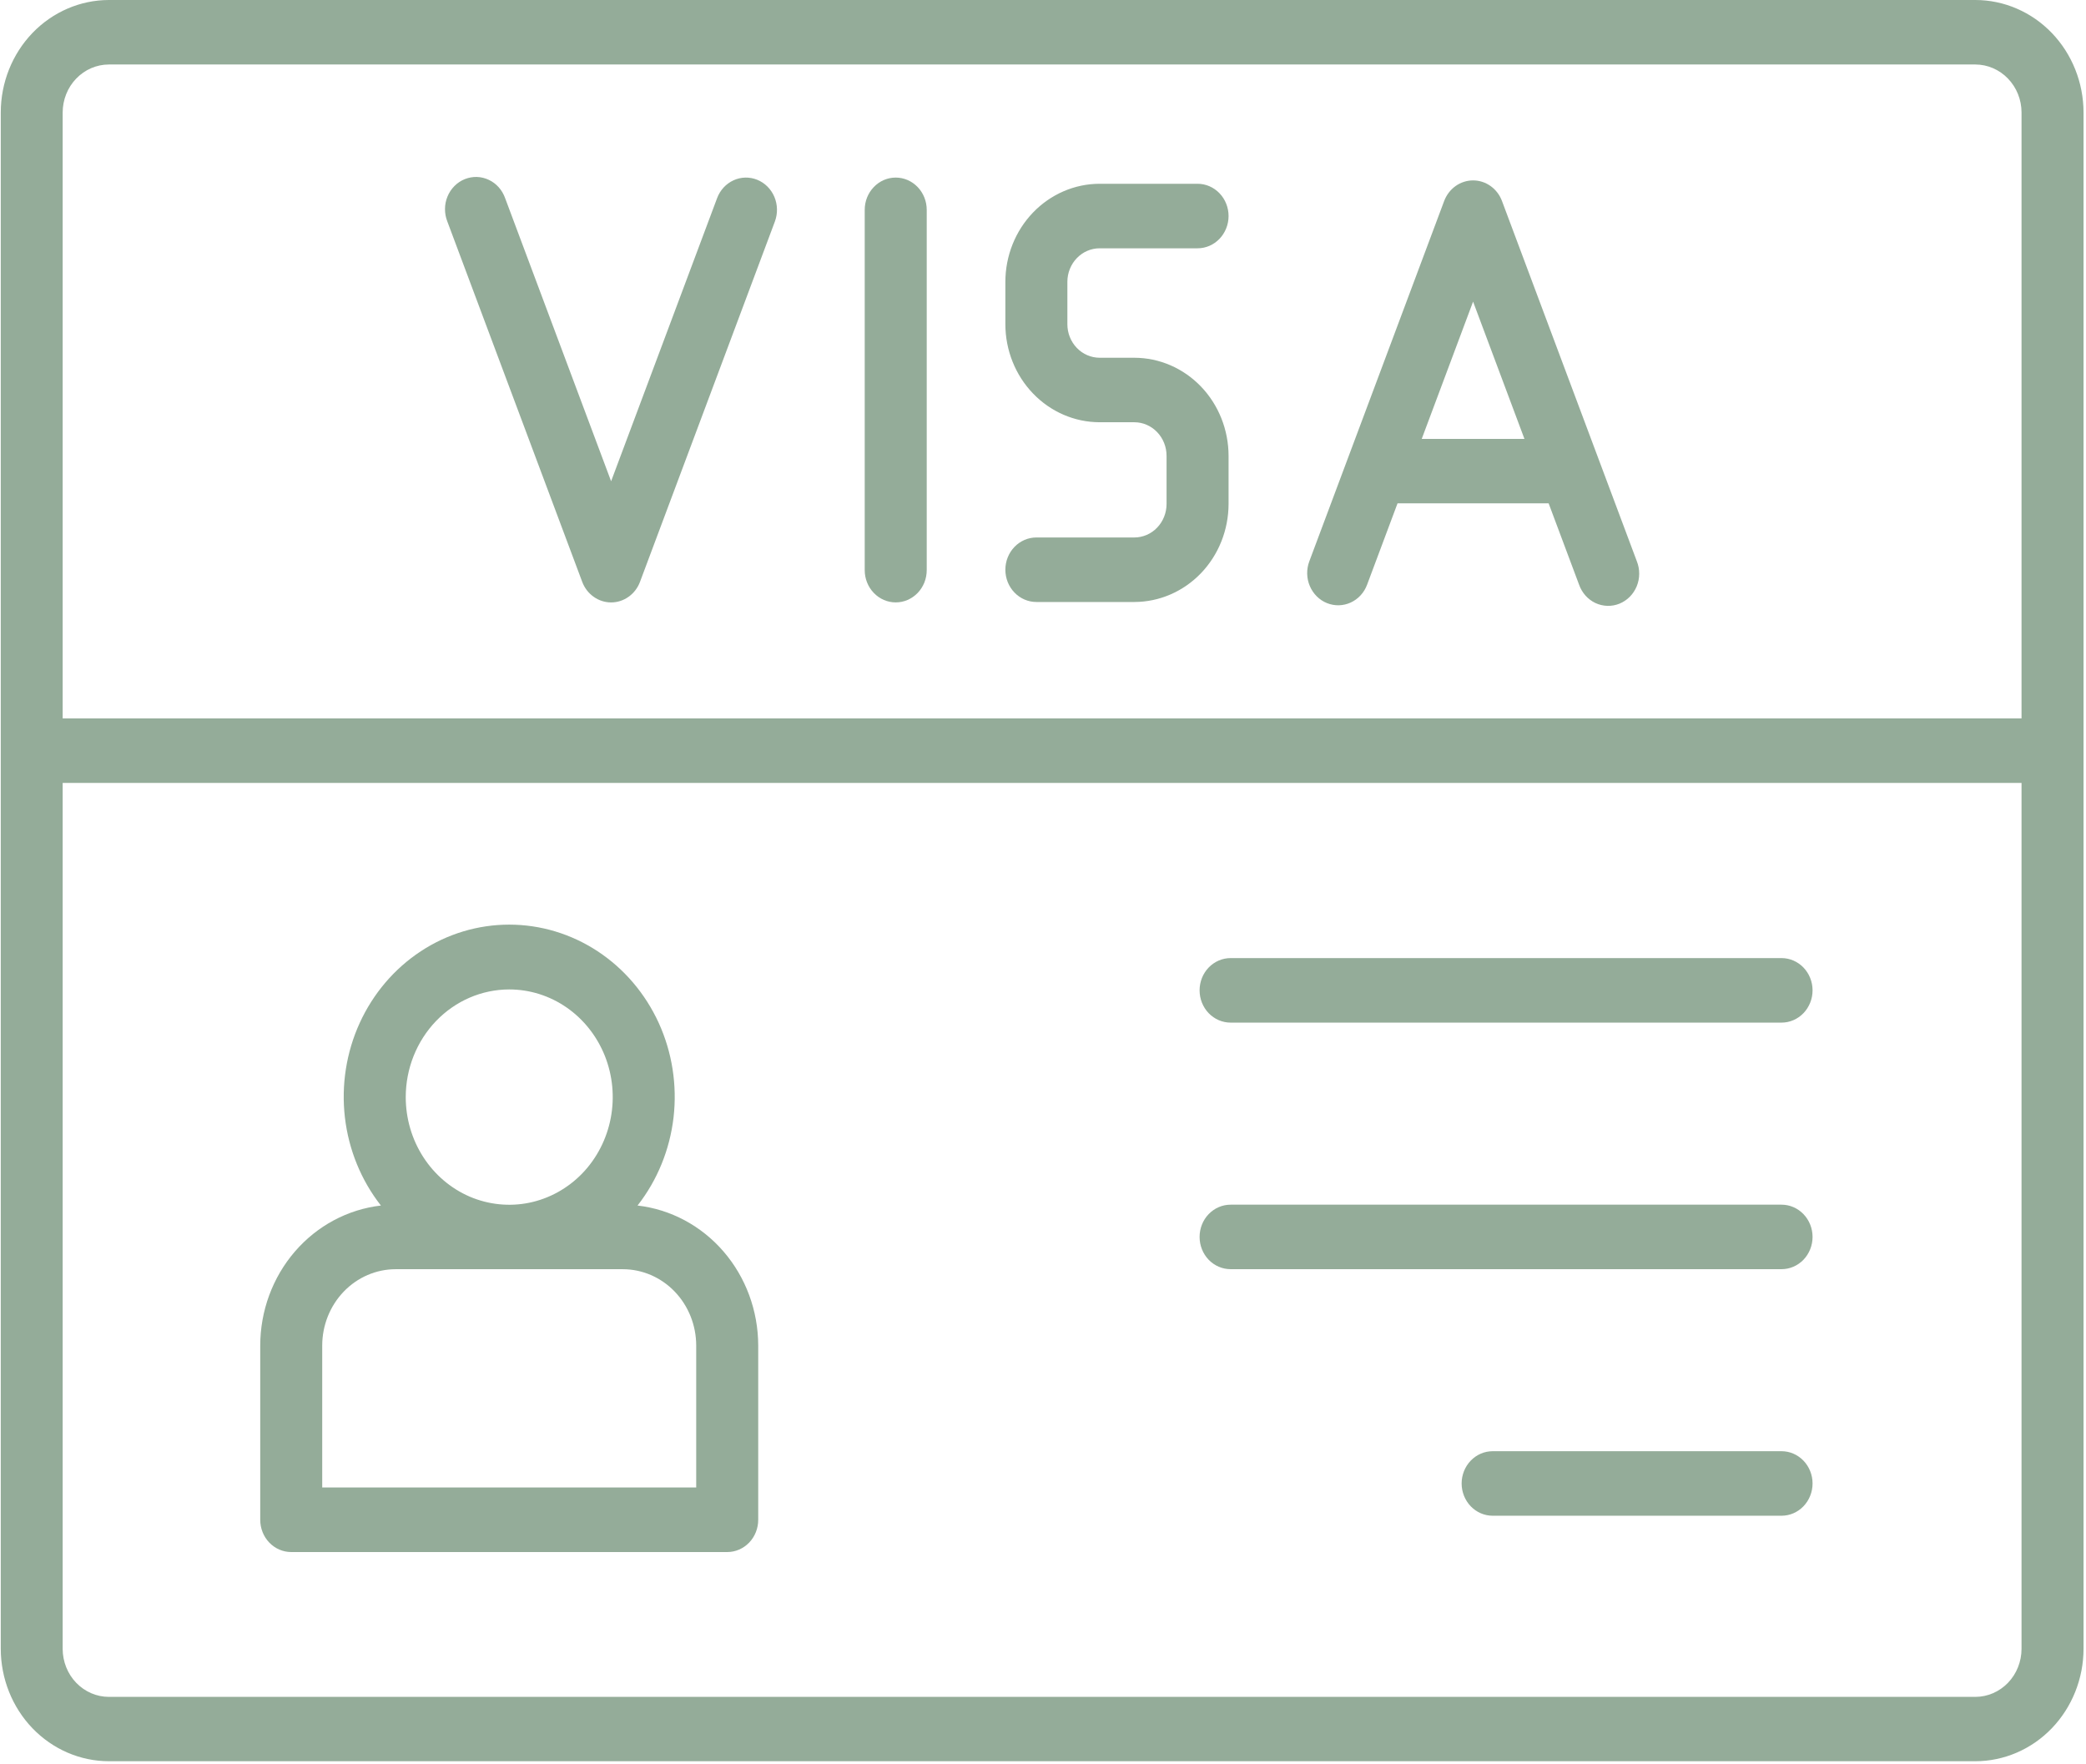
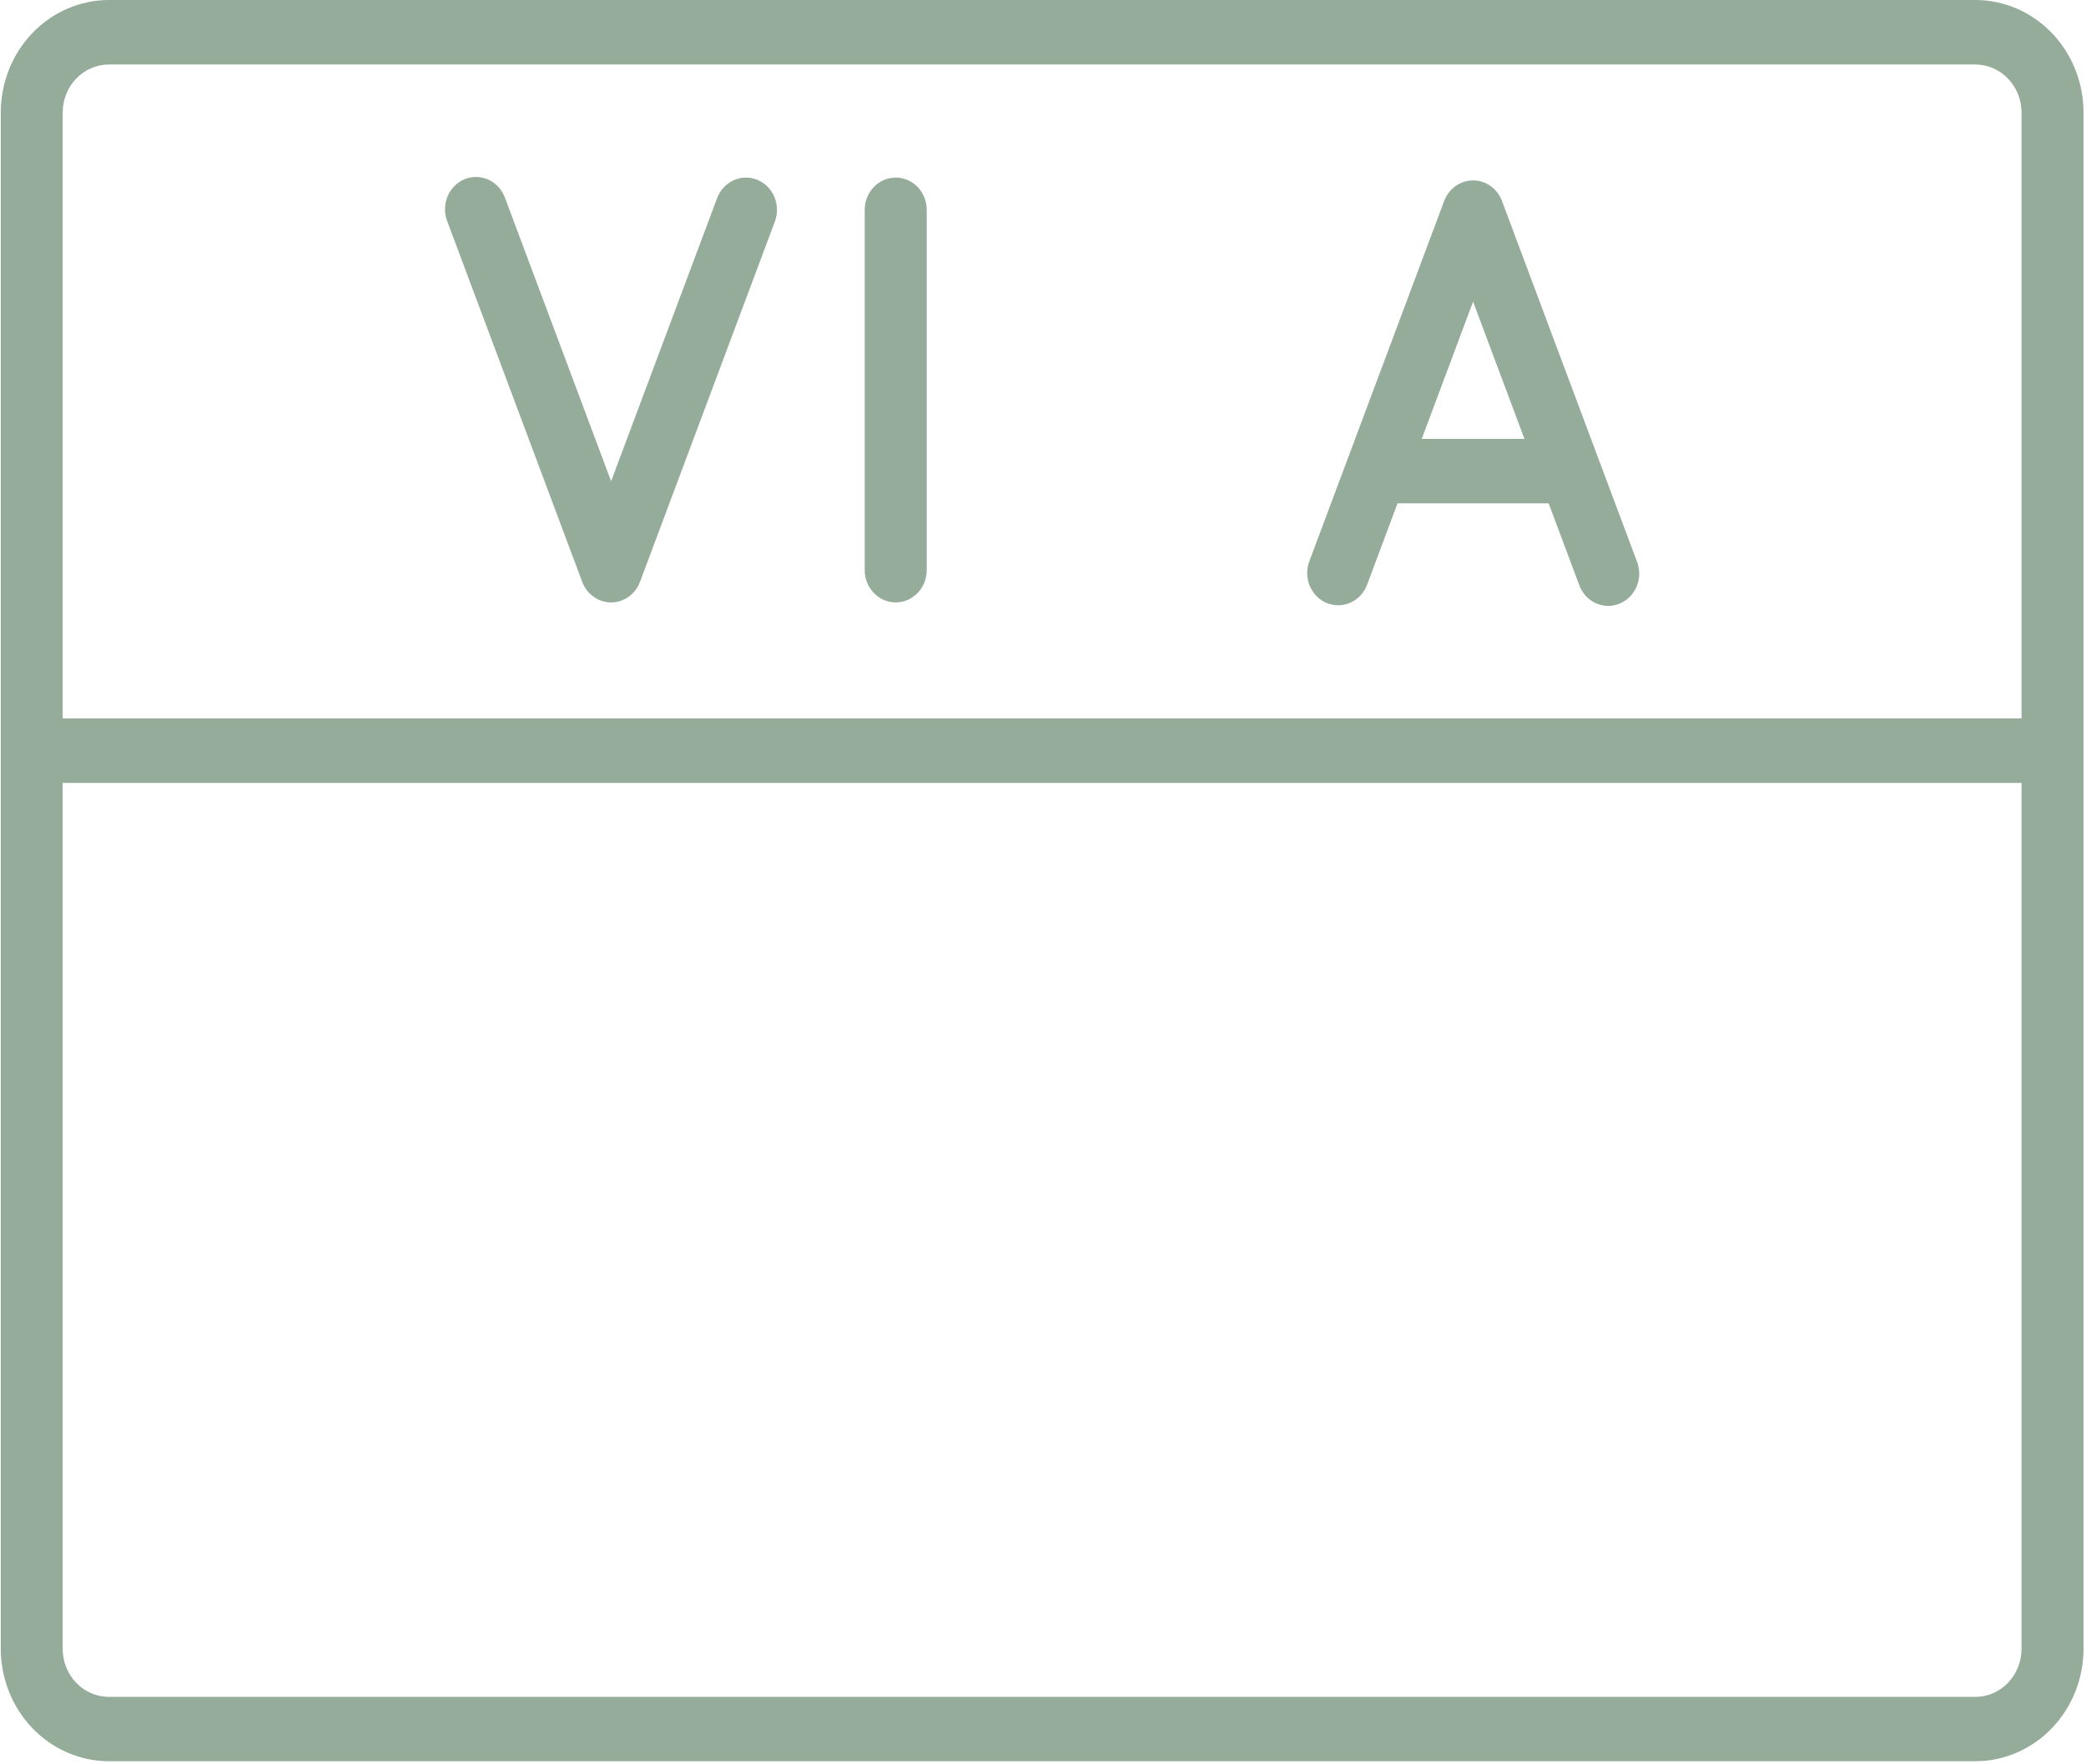
<svg xmlns="http://www.w3.org/2000/svg" viewBox="0 0 73.00 61.73" data-guides="{&quot;vertical&quot;:[],&quot;horizontal&quot;:[]}">
  <defs />
  <path fill="#94ac99" stroke="none" fill-opacity="1" stroke-width="1" stroke-opacity="1" id="tSvg3b22436f49" title="Path 5" d="M69.129 0C47.355 0 25.582 0 3.808 0C2.806 0.002 1.845 0.417 1.136 1.154C0.427 1.892 0.028 2.892 0.027 3.934C0.027 21.855 0.027 39.776 0.027 57.698C0.028 58.741 0.428 59.741 1.137 60.479C1.847 61.216 2.808 61.631 3.812 61.632C25.584 61.632 47.356 61.632 69.129 61.632C70.132 61.631 71.093 61.216 71.803 60.479C72.512 59.741 72.912 58.741 72.914 57.698C72.914 39.777 72.914 21.857 72.914 3.937C72.912 2.893 72.513 1.892 71.804 1.154C71.094 0.416 70.132 0.001 69.129 0ZM3.808 2.257C25.582 2.257 47.355 2.257 69.129 2.257C69.556 2.258 69.966 2.435 70.269 2.749C70.572 3.063 70.743 3.489 70.744 3.934C70.744 11.002 70.744 18.071 70.744 25.139C47.893 25.139 25.043 25.139 2.193 25.139C2.193 18.072 2.193 11.004 2.193 3.937C2.194 3.492 2.364 3.064 2.667 2.75C2.97 2.435 3.38 2.258 3.808 2.257ZM69.129 59.38C47.355 59.38 25.582 59.38 3.808 59.38C3.381 59.379 2.971 59.202 2.668 58.888C2.365 58.574 2.195 58.148 2.193 57.703C2.193 47.601 2.193 37.499 2.193 27.397C25.043 27.397 47.893 27.397 70.744 27.397C70.744 37.498 70.744 47.599 70.744 57.7C70.743 58.145 70.573 58.572 70.27 58.887C69.967 59.202 69.557 59.379 69.129 59.38Z" />
  <path fill="#94ac99" stroke="none" fill-opacity="1" stroke-width="1" stroke-opacity="1" id="tSvgea0606e7b3" title="Path 6" d="M20.375 20.361C20.454 20.573 20.593 20.755 20.774 20.883C20.954 21.012 21.168 21.081 21.386 21.081C21.605 21.081 21.818 21.012 21.998 20.883C22.179 20.755 22.318 20.573 22.397 20.361C23.971 16.158 25.544 11.955 27.117 7.752C27.221 7.473 27.215 7.163 27.099 6.888C26.983 6.615 26.767 6.399 26.499 6.291C26.231 6.183 25.932 6.189 25.669 6.31C25.406 6.43 25.199 6.655 25.095 6.934C23.858 10.236 22.622 13.539 21.386 16.841C20.15 13.539 18.913 10.236 17.677 6.934C17.627 6.793 17.551 6.663 17.453 6.553C17.355 6.443 17.236 6.354 17.105 6.293C16.974 6.231 16.831 6.197 16.687 6.192C16.542 6.189 16.399 6.215 16.264 6.269C16.13 6.323 16.007 6.405 15.903 6.51C15.799 6.614 15.717 6.739 15.66 6.877C15.603 7.015 15.573 7.164 15.573 7.314C15.572 7.464 15.6 7.613 15.655 7.752C17.228 11.955 18.802 16.158 20.375 20.361Z" />
  <path fill="#94ac99" stroke="none" fill-opacity="1" stroke-width="1" stroke-opacity="1" id="tSvg127479e51f1" title="Path 7" d="M46.438 21.105C46.571 21.158 46.712 21.184 46.855 21.181C46.997 21.177 47.138 21.145 47.268 21.085C47.399 21.025 47.517 20.939 47.615 20.832C47.714 20.725 47.791 20.598 47.842 20.46C48.197 19.511 48.552 18.563 48.907 17.614C50.67 17.614 52.432 17.614 54.195 17.614C54.55 18.563 54.905 19.511 55.26 20.46C55.31 20.601 55.386 20.73 55.484 20.841C55.582 20.951 55.701 21.04 55.832 21.102C55.964 21.163 56.106 21.197 56.25 21.201C56.395 21.205 56.538 21.179 56.673 21.125C56.807 21.07 56.93 20.988 57.034 20.884C57.138 20.779 57.22 20.654 57.277 20.517C57.334 20.378 57.364 20.23 57.364 20.079C57.365 19.929 57.337 19.78 57.282 19.642C55.709 15.439 54.136 11.236 52.562 7.033C52.483 6.821 52.344 6.639 52.163 6.51C51.983 6.382 51.77 6.313 51.551 6.313C51.333 6.313 51.119 6.382 50.938 6.51C50.758 6.639 50.619 6.821 50.539 7.033C48.966 11.236 47.393 15.439 45.82 19.642C45.768 19.78 45.742 19.927 45.745 20.076C45.748 20.224 45.779 20.371 45.837 20.507C45.894 20.642 45.977 20.765 46.08 20.868C46.183 20.971 46.304 21.051 46.438 21.105ZM51.551 10.555C52.15 12.157 52.749 13.758 53.349 15.36C52.15 15.36 50.952 15.36 49.753 15.36C50.352 13.758 50.952 12.157 51.551 10.555Z" />
  <path fill="#94ac99" stroke="none" fill-opacity="1" stroke-width="1" stroke-opacity="1" id="tSvgcc56be1b3e" title="Path 8" d="M31.346 21.08C31.488 21.08 31.63 21.051 31.761 20.994C31.892 20.938 32.012 20.854 32.113 20.75C32.214 20.645 32.294 20.52 32.349 20.383C32.403 20.246 32.431 20.099 32.431 19.951C32.431 15.748 32.431 11.546 32.431 7.343C32.431 7.043 32.316 6.756 32.113 6.545C31.909 6.333 31.634 6.214 31.346 6.214C31.058 6.214 30.782 6.333 30.579 6.545C30.375 6.756 30.261 7.043 30.261 7.343C30.261 11.546 30.261 15.748 30.261 19.951C30.261 20.251 30.375 20.538 30.579 20.749C30.782 20.961 31.058 21.08 31.346 21.08Z" />
-   <path fill="#94ac99" stroke="none" fill-opacity="1" stroke-width="1" stroke-opacity="1" id="tSvg3ff5886575" title="Path 9" d="M39.696 18.808C38.553 18.808 37.411 18.808 36.268 18.808C35.981 18.808 35.705 18.927 35.501 19.139C35.297 19.351 35.183 19.638 35.183 19.937C35.183 20.236 35.297 20.524 35.501 20.735C35.705 20.947 35.981 21.066 36.268 21.066C37.411 21.066 38.553 21.066 39.696 21.066C40.57 21.065 41.408 20.703 42.027 20.06C42.645 19.417 42.992 18.545 42.994 17.636C42.994 17.074 42.994 16.511 42.994 15.949C42.992 15.04 42.645 14.168 42.027 13.525C41.408 12.882 40.57 12.52 39.696 12.519C39.291 12.519 38.886 12.519 38.481 12.519C38.182 12.518 37.895 12.395 37.684 12.175C37.472 11.955 37.353 11.657 37.353 11.346C37.353 10.851 37.353 10.357 37.353 9.862C37.353 9.552 37.472 9.253 37.684 9.033C37.895 8.813 38.182 8.689 38.481 8.689C39.623 8.689 40.766 8.689 41.909 8.689C42.197 8.689 42.472 8.57 42.676 8.358C42.879 8.146 42.994 7.859 42.994 7.56C42.994 7.261 42.879 6.973 42.676 6.762C42.472 6.55 42.197 6.431 41.909 6.431C40.766 6.431 39.623 6.431 38.481 6.431C37.607 6.432 36.768 6.795 36.15 7.438C35.532 8.081 35.184 8.953 35.183 9.862C35.183 10.357 35.183 10.851 35.183 11.346C35.184 12.255 35.532 13.127 36.151 13.77C36.769 14.413 37.607 14.775 38.481 14.776C38.886 14.776 39.291 14.776 39.696 14.776C39.995 14.776 40.282 14.9 40.493 15.12C40.705 15.34 40.824 15.638 40.824 15.949C40.824 16.511 40.824 17.074 40.824 17.636C40.824 17.947 40.705 18.245 40.493 18.465C40.282 18.685 39.995 18.808 39.696 18.808Z" />
-   <path fill="#94ac99" stroke="none" fill-opacity="1" stroke-width="1" stroke-opacity="1" id="tSvgdbbe2b5132" title="Path 10" d="M22.311 42.186C23.003 41.303 23.439 40.233 23.571 39.102C23.701 37.971 23.522 36.824 23.052 35.795C22.581 34.766 21.84 33.897 20.914 33.288C19.988 32.679 18.916 32.356 17.82 32.356C16.725 32.356 15.652 32.679 14.726 33.288C13.8 33.897 13.06 34.766 12.589 35.795C12.119 36.824 11.939 37.971 12.07 39.102C12.201 40.233 12.638 41.303 13.33 42.186C12.169 42.32 11.097 42.894 10.318 43.798C9.539 44.702 9.108 45.873 9.107 47.088C9.107 49.119 9.107 51.151 9.107 53.183C9.107 53.483 9.221 53.77 9.424 53.981C9.628 54.193 9.904 54.312 10.191 54.312C15.277 54.312 20.363 54.312 25.449 54.312C25.737 54.312 26.013 54.193 26.217 53.981C26.42 53.77 26.534 53.483 26.534 53.183C26.534 51.151 26.534 49.118 26.534 47.085C26.532 45.871 26.101 44.701 25.322 43.797C24.543 42.893 23.471 42.32 22.311 42.186ZM17.82 34.624C18.537 34.624 19.237 34.844 19.832 35.258C20.428 35.672 20.892 36.261 21.167 36.949C21.441 37.638 21.513 38.395 21.373 39.126C21.233 39.857 20.888 40.529 20.382 41.056C19.875 41.582 19.23 41.941 18.527 42.087C17.825 42.232 17.096 42.157 16.434 41.873C15.773 41.587 15.207 41.104 14.809 40.484C14.411 39.864 14.199 39.136 14.199 38.391C14.2 37.392 14.582 36.435 15.261 35.728C15.94 35.022 16.86 34.625 17.82 34.624ZM24.364 52.052C20.002 52.052 15.639 52.052 11.276 52.052C11.276 50.397 11.276 48.741 11.276 47.086C11.277 46.377 11.548 45.699 12.03 45.197C12.511 44.697 13.164 44.415 13.845 44.414C16.495 44.414 19.146 44.414 21.796 44.414C22.477 44.415 23.13 44.697 23.611 45.197C24.093 45.699 24.363 46.377 24.364 47.086C24.364 48.741 24.364 50.397 24.364 52.052Z" />
-   <path fill="#94ac99" stroke="none" fill-opacity="1" stroke-width="1" stroke-opacity="1" id="tSvgd91abaeea" title="Path 11" d="M62.346 33.527C55.919 33.527 49.492 33.527 43.065 33.527C42.777 33.527 42.501 33.646 42.297 33.858C42.094 34.069 41.98 34.356 41.98 34.656C41.98 34.955 42.094 35.242 42.297 35.454C42.501 35.666 42.777 35.785 43.065 35.785C49.492 35.785 55.919 35.785 62.346 35.785C62.633 35.785 62.909 35.666 63.113 35.454C63.316 35.242 63.431 34.955 63.431 34.656C63.431 34.356 63.316 34.069 63.113 33.858C62.909 33.646 62.633 33.527 62.346 33.527Z" />
-   <path fill="#94ac99" stroke="none" fill-opacity="1" stroke-width="1" stroke-opacity="1" id="tSvg8425febdf1" title="Path 12" d="M62.346 42.156C55.919 42.156 49.492 42.156 43.065 42.156C42.777 42.156 42.501 42.275 42.297 42.487C42.094 42.698 41.98 42.985 41.98 43.285C41.98 43.584 42.094 43.871 42.297 44.083C42.501 44.294 42.777 44.413 43.065 44.413C49.492 44.413 55.919 44.413 62.346 44.413C62.633 44.413 62.909 44.294 63.113 44.083C63.316 43.871 63.431 43.584 63.431 43.285C63.431 42.985 63.316 42.698 63.113 42.487C62.909 42.275 62.633 42.156 62.346 42.156Z" />
-   <path fill="#94ac99" stroke="none" fill-opacity="1" stroke-width="1" stroke-opacity="1" id="tSvg18aa397c4a9" title="Path 13" d="M62.346 50.783C58.976 50.783 55.605 50.783 52.235 50.783C51.948 50.783 51.672 50.902 51.468 51.114C51.265 51.325 51.15 51.613 51.15 51.912C51.15 52.211 51.265 52.498 51.468 52.71C51.672 52.922 51.948 53.041 52.235 53.041C55.605 53.041 58.976 53.041 62.346 53.041C62.633 53.041 62.909 52.922 63.113 52.71C63.316 52.498 63.431 52.211 63.431 51.912C63.431 51.613 63.316 51.325 63.113 51.114C62.909 50.902 62.633 50.783 62.346 50.783Z" />
</svg>